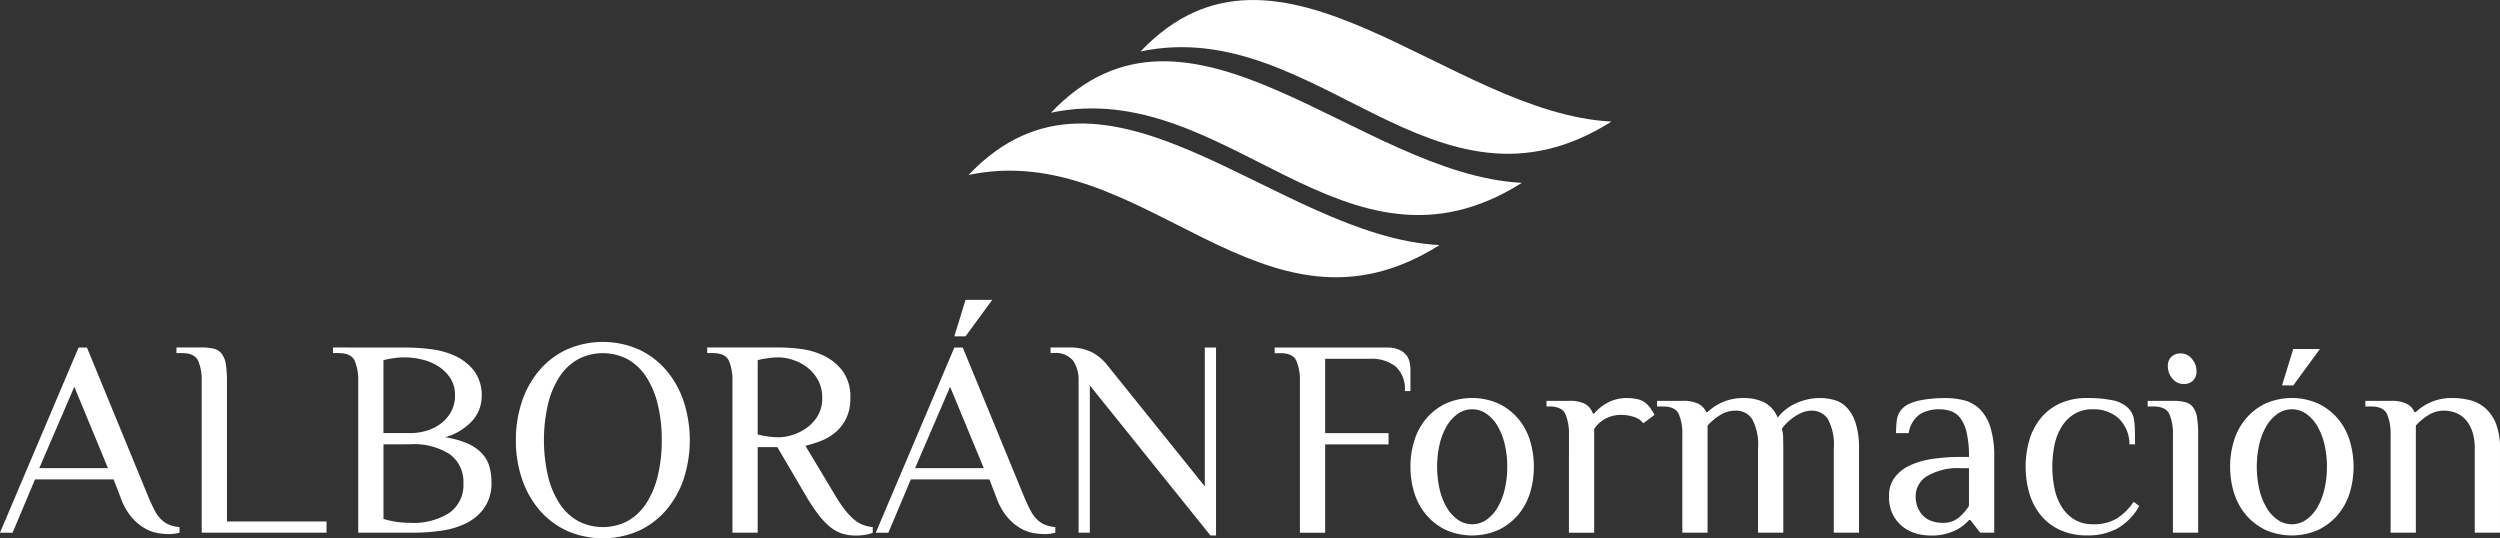
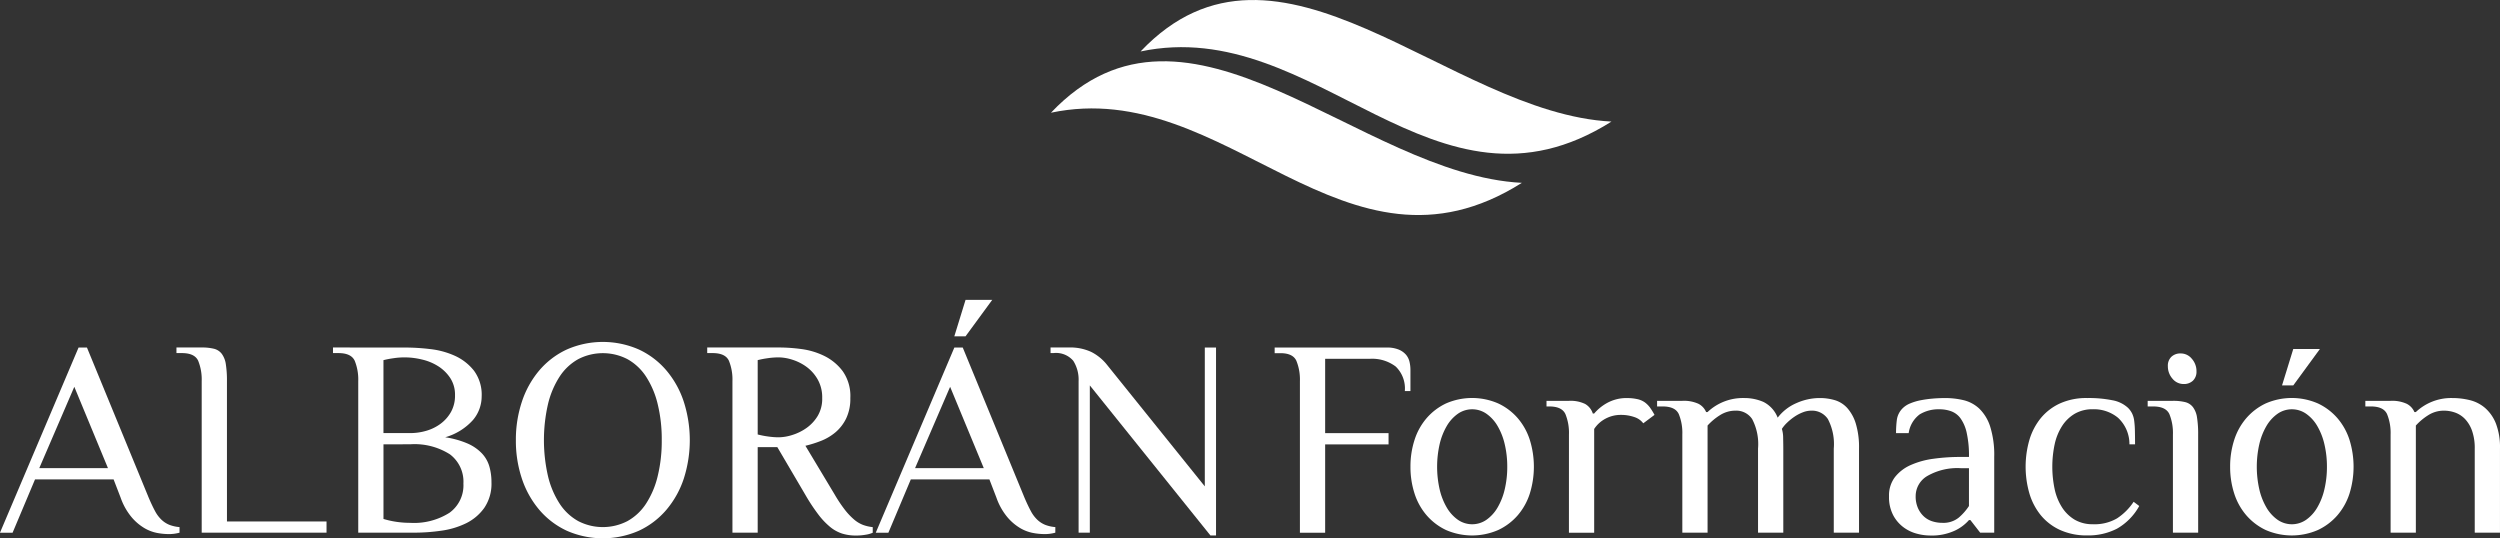
<svg xmlns="http://www.w3.org/2000/svg" width="260.878" height="56.171" viewBox="0 0 260.878 56.171">
  <rect x="0" y="0" width="260.878" height="56.171" fill="#333333" stroke="none" />
  <g transform="translate(-370.333 -342.024)">
    <g transform="translate(370.333 373.314)">
      <path d="M389.067,531.312a4.176,4.176,0,0,1-1.171.146,6.767,6.767,0,0,1-1.157-.117,4.155,4.155,0,0,1-1.346-.512,5.308,5.308,0,0,1-1.346-1.156,6.544,6.544,0,0,1-1.127-2.02l-.732-1.9h-8.2l-2.341,5.562h-1.317l8.2-19.32h.878l6.44,15.661q.351.821.658,1.391a3.509,3.509,0,0,0,.688.922,2.65,2.65,0,0,0,.82.526,3.809,3.809,0,0,0,1.053.234Zm-14.636-6.733H381.6l-3.513-8.49Z" transform="translate(-370.333 -507.016)" fill="#fff" />
      <path d="M461.9,530.141H472.29v1.171H459.263V515.5a5.194,5.194,0,0,0-.365-2.123q-.367-.8-1.684-.805h-.585v-.585h2.634a5.211,5.211,0,0,1,1.274.131,1.47,1.47,0,0,1,.819.527,2.4,2.4,0,0,1,.425,1.083,10.963,10.963,0,0,1,.117,1.772Z" transform="translate(-438.216 -507.016)" fill="#fff" />
      <path d="M540.795,511.992a22.316,22.316,0,0,1,2.532.161,8.526,8.526,0,0,1,2.576.7,5.344,5.344,0,0,1,1.991,1.551,4.222,4.222,0,0,1,.805,2.708,3.821,3.821,0,0,1-.907,2.444,6.15,6.15,0,0,1-2.9,1.8,9.35,9.35,0,0,1,2.356.659,4.614,4.614,0,0,1,1.478,1.025,3.346,3.346,0,0,1,.776,1.361,5.9,5.9,0,0,1,.22,1.639,4.487,4.487,0,0,1-.746,2.679,5.079,5.079,0,0,1-1.9,1.61,8.527,8.527,0,0,1-2.591.776,19.813,19.813,0,0,1-2.81.205h-5.855V515.5a5.191,5.191,0,0,0-.366-2.123q-.367-.8-1.684-.805h-.585v-.585Zm.439,8.928a5.944,5.944,0,0,0,1.712-.248,4.644,4.644,0,0,0,1.493-.747,3.925,3.925,0,0,0,1.069-1.229,3.479,3.479,0,0,0,.41-1.727,3.175,3.175,0,0,0-.5-1.8,4.208,4.208,0,0,0-1.258-1.229,5.447,5.447,0,0,0-1.7-.7,7.611,7.611,0,0,0-2.971-.132,9.477,9.477,0,0,0-1.038.2v7.611Zm-2.781,1.172v7.786a9.162,9.162,0,0,0,1.39.307,9.74,9.74,0,0,0,1.391.1,6.905,6.905,0,0,0,4.113-1.055,3.531,3.531,0,0,0,1.448-3.044,3.572,3.572,0,0,0-1.4-3.044,6.868,6.868,0,0,0-4.156-1.054Z" transform="translate(-498.437 -507.016)" fill="#fff" />
      <path d="M622.629,519.493a12.516,12.516,0,0,1,.629-4.011,9.775,9.775,0,0,1,1.815-3.263,8.426,8.426,0,0,1,2.868-2.181,9.343,9.343,0,0,1,7.524,0,8.426,8.426,0,0,1,2.869,2.181,9.756,9.756,0,0,1,1.815,3.263,13.142,13.142,0,0,1,0,8.036,9.768,9.768,0,0,1-1.815,3.249,8.438,8.438,0,0,1-2.869,2.181,9.344,9.344,0,0,1-7.524,0,8.437,8.437,0,0,1-2.868-2.181,9.787,9.787,0,0,1-1.815-3.249A12.47,12.47,0,0,1,622.629,519.493Zm15.222,0a15.421,15.421,0,0,0-.424-3.761,9.189,9.189,0,0,0-1.215-2.869,5.518,5.518,0,0,0-1.932-1.814,5.58,5.58,0,0,0-5.152,0,5.526,5.526,0,0,0-1.932,1.814,9.2,9.2,0,0,0-1.214,2.869,16.856,16.856,0,0,0,0,7.523,9.181,9.181,0,0,0,1.214,2.869,5.52,5.52,0,0,0,1.932,1.815,5.588,5.588,0,0,0,5.152,0,5.512,5.512,0,0,0,1.932-1.815,9.174,9.174,0,0,0,1.215-2.869A15.411,15.411,0,0,0,637.851,519.493Z" transform="translate(-568.797 -504.856)" fill="#fff" />
      <path d="M723.515,522.383h-2.048v8.929h-2.635V515.5a5.193,5.193,0,0,0-.366-2.123q-.367-.8-1.684-.805H716.2v-.585h7.611a17.734,17.734,0,0,1,2.2.161,7.678,7.678,0,0,1,2.4.717,5.346,5.346,0,0,1,1.932,1.6,4.5,4.5,0,0,1,.791,2.8,4.732,4.732,0,0,1-.439,2.136,4.423,4.423,0,0,1-1.127,1.449,5.405,5.405,0,0,1-1.522.893,11.95,11.95,0,0,1-1.6.5l3.075,5.122a14.586,14.586,0,0,0,1.038,1.551,6.847,6.847,0,0,0,.952,1.01,3.2,3.2,0,0,0,.937.571,4.13,4.13,0,0,0,1.024.234v.586a2.845,2.845,0,0,1-.717.205,5.819,5.819,0,0,1-1.039.088,4.773,4.773,0,0,1-1.419-.2,3.819,3.819,0,0,1-1.274-.7,7.743,7.743,0,0,1-1.244-1.317,19.556,19.556,0,0,1-1.332-2.02Zm.146-1.024a4.848,4.848,0,0,0,1.391-.234,5.288,5.288,0,0,0,1.478-.717,4.2,4.2,0,0,0,1.186-1.258,3.5,3.5,0,0,0,.483-1.888,3.794,3.794,0,0,0-.483-1.961,4.2,4.2,0,0,0-1.186-1.317,5.11,5.11,0,0,0-1.478-.732,4.882,4.882,0,0,0-1.391-.234,8,8,0,0,0-1.156.088,9.482,9.482,0,0,0-1.038.2v7.757a9.269,9.269,0,0,0,1.038.205A8.009,8.009,0,0,0,723.661,521.359Z" transform="translate(-642.401 -507.016)" fill="#fff" />
      <path d="M817.383,512.965a4.181,4.181,0,0,1-1.171.146,6.766,6.766,0,0,1-1.156-.117,4.154,4.154,0,0,1-1.346-.512,5.306,5.306,0,0,1-1.346-1.156,6.539,6.539,0,0,1-1.127-2.02l-.732-1.9h-8.2l-2.341,5.562h-1.317l8.2-19.32h.878l6.44,15.661q.352.821.659,1.391a3.513,3.513,0,0,0,.688.922,2.653,2.653,0,0,0,.82.526,3.8,3.8,0,0,0,1.054.234Zm-14.636-6.733h7.172l-3.513-8.49Zm5.269-13.759h-1.171l1.171-3.8H810.8Z" transform="translate(-707.26 -488.669)" fill="#fff" />
      <path d="M887.049,515.5a3.671,3.671,0,0,0-.556-2.123,2.361,2.361,0,0,0-2.078-.805h-.293v-.585h1.9a5.2,5.2,0,0,1,2.356.468,4.963,4.963,0,0,1,1.595,1.289l10.246,12.734v-14.49h1.171V531.6h-.585L888.22,515.943v15.369h-1.171Z" transform="translate(-774.496 -507.016)" fill="#fff" />
    </g>
    <g transform="translate(503.349 378.29)">
      <path d="M1005.422,511.99a3.188,3.188,0,0,1,1.244.206,2.032,2.032,0,0,1,.761.525,1.765,1.765,0,0,1,.38.747,3.692,3.692,0,0,1,.1.864v2.2h-.586a3.174,3.174,0,0,0-.952-2.56,4.074,4.074,0,0,0-2.708-.805h-4.654v7.757h6.616v1.172h-6.616v9.22h-2.634V515.5a5.184,5.184,0,0,0-.367-2.122q-.366-.805-1.682-.8h-.586v-.586Z" transform="translate(-993.742 -511.99)" fill="#fff" />
    </g>
    <g transform="translate(517.517 378.437)">
      <path d="M1060.147,543.859a8.96,8.96,0,0,1,.425-2.8,6.519,6.519,0,0,1,1.258-2.269,6.153,6.153,0,0,1,2.02-1.536,6.813,6.813,0,0,1,5.459,0,6.125,6.125,0,0,1,2.033,1.536,6.516,6.516,0,0,1,1.26,2.269,9.441,9.441,0,0,1,0,5.592,6.506,6.506,0,0,1-1.26,2.269,6.128,6.128,0,0,1-2.033,1.537,6.812,6.812,0,0,1-5.459,0,6.156,6.156,0,0,1-2.02-1.537,6.51,6.51,0,0,1-1.258-2.269A8.951,8.951,0,0,1,1060.147,543.859Zm10.1,0a10.079,10.079,0,0,0-.265-2.356,6.781,6.781,0,0,0-.747-1.9,4.041,4.041,0,0,0-1.156-1.273,2.612,2.612,0,0,0-2.986,0,4.066,4.066,0,0,0-1.156,1.273,6.784,6.784,0,0,0-.746,1.9,10.7,10.7,0,0,0,0,4.713,6.758,6.758,0,0,0,.746,1.9,4.07,4.07,0,0,0,1.156,1.274,2.612,2.612,0,0,0,2.986,0,4.045,4.045,0,0,0,1.156-1.274,6.754,6.754,0,0,0,.747-1.9A10.065,10.065,0,0,0,1070.247,543.859Z" transform="translate(-1060.147 -531.565)" fill="#fff" />
      <path d="M1129.026,540.493a5.19,5.19,0,0,0-.365-2.122c-.245-.537-.8-.805-1.684-.805h-.293v-.586h2.341a3.5,3.5,0,0,1,1.684.322,1.766,1.766,0,0,1,.805,1h.145a4.821,4.821,0,0,1,1.319-1.084,4.194,4.194,0,0,1,2.194-.526,4.681,4.681,0,0,1,.937.1,2.108,2.108,0,0,1,.82.336,2.563,2.563,0,0,1,.556.557,6.546,6.546,0,0,1,.469.761l-1.172.879a1.914,1.914,0,0,0-.951-.658,4.191,4.191,0,0,0-1.391-.22,3.332,3.332,0,0,0-1.61.4,3.178,3.178,0,0,0-1.172,1.069v10.831h-2.634Z" transform="translate(-1112.488 -531.565)" fill="#fff" />
      <path d="M1186.013,538.152a5.36,5.36,0,0,1,3.806-1.464,4.949,4.949,0,0,1,2.033.409,3.06,3.06,0,0,1,1.48,1.639,4.889,4.889,0,0,1,1.962-1.522,5.98,5.98,0,0,1,2.428-.526,5.514,5.514,0,0,1,1.567.219,2.851,2.851,0,0,1,1.3.819,4.347,4.347,0,0,1,.894,1.625,8.472,8.472,0,0,1,.337,2.605v8.782h-2.634v-8.782a5.638,5.638,0,0,0-.614-3.074,1.99,1.99,0,0,0-1.727-.878,2.465,2.465,0,0,0-.894.176,4.337,4.337,0,0,0-.864.453,5.73,5.73,0,0,0-.761.615,3.58,3.58,0,0,0-.555.659,3.278,3.278,0,0,1,.132.966q.014.645.015,1.083v8.782h-2.636v-8.782a5.62,5.62,0,0,0-.614-3.074,1.989,1.989,0,0,0-1.727-.878,3.007,3.007,0,0,0-1.625.468,6.168,6.168,0,0,0-1.3,1.084v11.182h-2.634V540.493a5.183,5.183,0,0,0-.366-2.122q-.366-.805-1.684-.805h-.584v-.586h2.634a3.636,3.636,0,0,1,1.682.308,1.72,1.72,0,0,1,.8.864Z" transform="translate(-1155.013 -531.565)" fill="#fff" />
      <path d="M1303.709,550.739l-1.024-1.317h-.147a4.5,4.5,0,0,1-1.434,1.083,5.715,5.715,0,0,1-2.665.527,5.338,5.338,0,0,1-1.345-.191,4.049,4.049,0,0,1-1.376-.658,3.771,3.771,0,0,1-1.083-1.259,4.06,4.06,0,0,1-.44-1.991,3.153,3.153,0,0,1,.614-1.99,4.288,4.288,0,0,1,1.64-1.259,8.609,8.609,0,0,1,2.372-.659,20.345,20.345,0,0,1,2.838-.19h.879a11,11,0,0,0-.234-2.5,4.1,4.1,0,0,0-.644-1.522,2.106,2.106,0,0,0-.981-.746,3.549,3.549,0,0,0-1.213-.205,3.8,3.8,0,0,0-2.065.527,2.946,2.946,0,0,0-1.155,1.96h-1.319a10.774,10.774,0,0,1,.089-1.419,2.1,2.1,0,0,1,.644-1.215,2.336,2.336,0,0,1,.747-.469,5.511,5.511,0,0,1,1.068-.322,11.637,11.637,0,0,1,1.245-.175q.658-.06,1.33-.059a8.242,8.242,0,0,1,1.918.219,3.657,3.657,0,0,1,1.64.878,4.537,4.537,0,0,1,1.141,1.874,9.884,9.884,0,0,1,.423,3.176v7.9Zm-1.172-6.733h-.879a6.3,6.3,0,0,0-3.439.8,2.434,2.434,0,0,0-1.244,2.122,3,3,0,0,0,.234,1.23,2.628,2.628,0,0,0,.614.878,2.319,2.319,0,0,0,.879.512,3.379,3.379,0,0,0,1.052.162,2.542,2.542,0,0,0,1.714-.542,5.7,5.7,0,0,0,1.068-1.214Z" transform="translate(-1244.257 -531.565)" fill="#fff" />
      <path d="M1367.447,536.688a12.51,12.51,0,0,1,2.621.233,3.229,3.229,0,0,1,1.623.791,2.262,2.262,0,0,1,.425.586,2.4,2.4,0,0,1,.219.761,9.529,9.529,0,0,1,.074,1.039q.014.6.015,1.42h-.586a3.731,3.731,0,0,0-1.187-2.767,3.949,3.949,0,0,0-2.619-.893,3.662,3.662,0,0,0-1.9.469,3.992,3.992,0,0,0-1.317,1.273,5.794,5.794,0,0,0-.777,1.9,11.344,11.344,0,0,0,0,4.713,5.774,5.774,0,0,0,.777,1.9,4,4,0,0,0,1.317,1.274,3.671,3.671,0,0,0,1.9.469,4.623,4.623,0,0,0,2.517-.615,6.069,6.069,0,0,0,1.727-1.727l.586.439a6.1,6.1,0,0,1-2.328,2.37,6.517,6.517,0,0,1-3.088.7,6.656,6.656,0,0,1-2.854-.571,5.628,5.628,0,0,1-2.005-1.537,6.553,6.553,0,0,1-1.187-2.269,10.094,10.094,0,0,1,0-5.592,6.563,6.563,0,0,1,1.187-2.269,5.625,5.625,0,0,1,2.005-1.536A6.642,6.642,0,0,1,1367.447,536.688Z" transform="translate(-1296.813 -531.565)" fill="#fff" />
      <path d="M1425.958,533.577h-2.634V523.331a5.187,5.187,0,0,0-.367-2.122q-.365-.8-1.684-.805h-.584v-.586h2.634a5.211,5.211,0,0,1,1.274.132,1.469,1.469,0,0,1,.818.526,2.386,2.386,0,0,1,.425,1.084,10.98,10.98,0,0,1,.117,1.771Zm-.176-16.832a1.277,1.277,0,0,1-.367.967,1.355,1.355,0,0,1-.981.351,1.486,1.486,0,0,1-1.156-.556,1.945,1.945,0,0,1-.482-1.317,1.271,1.271,0,0,1,.366-.967,1.355,1.355,0,0,1,.979-.351,1.482,1.482,0,0,1,1.156.556A1.939,1.939,0,0,1,1425.783,516.745Z" transform="translate(-1343.761 -514.403)" fill="#fff" />
      <path d="M1461.022,524.973a8.971,8.971,0,0,1,.425-2.8,6.521,6.521,0,0,1,1.259-2.269,6.152,6.152,0,0,1,2.02-1.536,6.812,6.812,0,0,1,5.459,0,6.126,6.126,0,0,1,2.033,1.536,6.518,6.518,0,0,1,1.261,2.269,9.448,9.448,0,0,1,0,5.591,6.508,6.508,0,0,1-1.261,2.269,6.129,6.129,0,0,1-2.033,1.537,6.813,6.813,0,0,1-5.459,0,6.155,6.155,0,0,1-2.02-1.537,6.511,6.511,0,0,1-1.259-2.269A8.961,8.961,0,0,1,1461.022,524.973Zm10.1,0a10.079,10.079,0,0,0-.265-2.356,6.777,6.777,0,0,0-.746-1.9,4.041,4.041,0,0,0-1.156-1.273,2.612,2.612,0,0,0-2.986,0,4.067,4.067,0,0,0-1.157,1.273,6.788,6.788,0,0,0-.746,1.9,10.7,10.7,0,0,0,0,4.713,6.761,6.761,0,0,0,.746,1.9,4.072,4.072,0,0,0,1.157,1.274,2.612,2.612,0,0,0,2.986,0,4.045,4.045,0,0,0,1.156-1.274,6.75,6.75,0,0,0,.746-1.9A10.066,10.066,0,0,0,1471.122,524.973Zm-3.513-8.489h-1.172l1.172-3.8h2.78Z" transform="translate(-1375.488 -512.679)" fill="#fff" />
      <path d="M1529.787,540.493a5.185,5.185,0,0,0-.367-2.122q-.366-.805-1.684-.805h-.584v-.586h2.634a3.635,3.635,0,0,1,1.682.308,1.721,1.721,0,0,1,.805.864h.147a5.361,5.361,0,0,1,3.806-1.464,7.626,7.626,0,0,1,1.829.219,3.837,3.837,0,0,1,1.595.819,4.214,4.214,0,0,1,1.128,1.625,6.889,6.889,0,0,1,.423,2.605v8.782h-2.634v-8.782a5.406,5.406,0,0,0-.278-1.844,3.443,3.443,0,0,0-.731-1.229,2.685,2.685,0,0,0-1.026-.673,3.466,3.466,0,0,0-1.185-.205,3.007,3.007,0,0,0-1.625.468,6.166,6.166,0,0,0-1.3,1.084v11.182h-2.634Z" transform="translate(-1427.509 -531.565)" fill="#fff" />
    </g>
-     <path d="M893.183,415.106c-18.5,11.691-30.767-11.192-49.136-7.318,14.362-15.136,32.11,6.449,49.136,7.318" transform="translate(-372.638 -47.508)" fill="#fff" />
    <path d="M933.464,384.675c-18.507,11.692-30.769-11.192-49.138-7.318,14.362-15.135,32.11,6.449,49.138,7.318" transform="translate(-404.323 -23.571)" fill="#fff" />
    <path d="M977.293,354.711c-18.5,11.692-30.767-11.192-49.136-7.318,14.362-15.136,32.11,6.451,49.136,7.318" transform="translate(-438.802)" fill="#fff" />
  </g>
</svg>